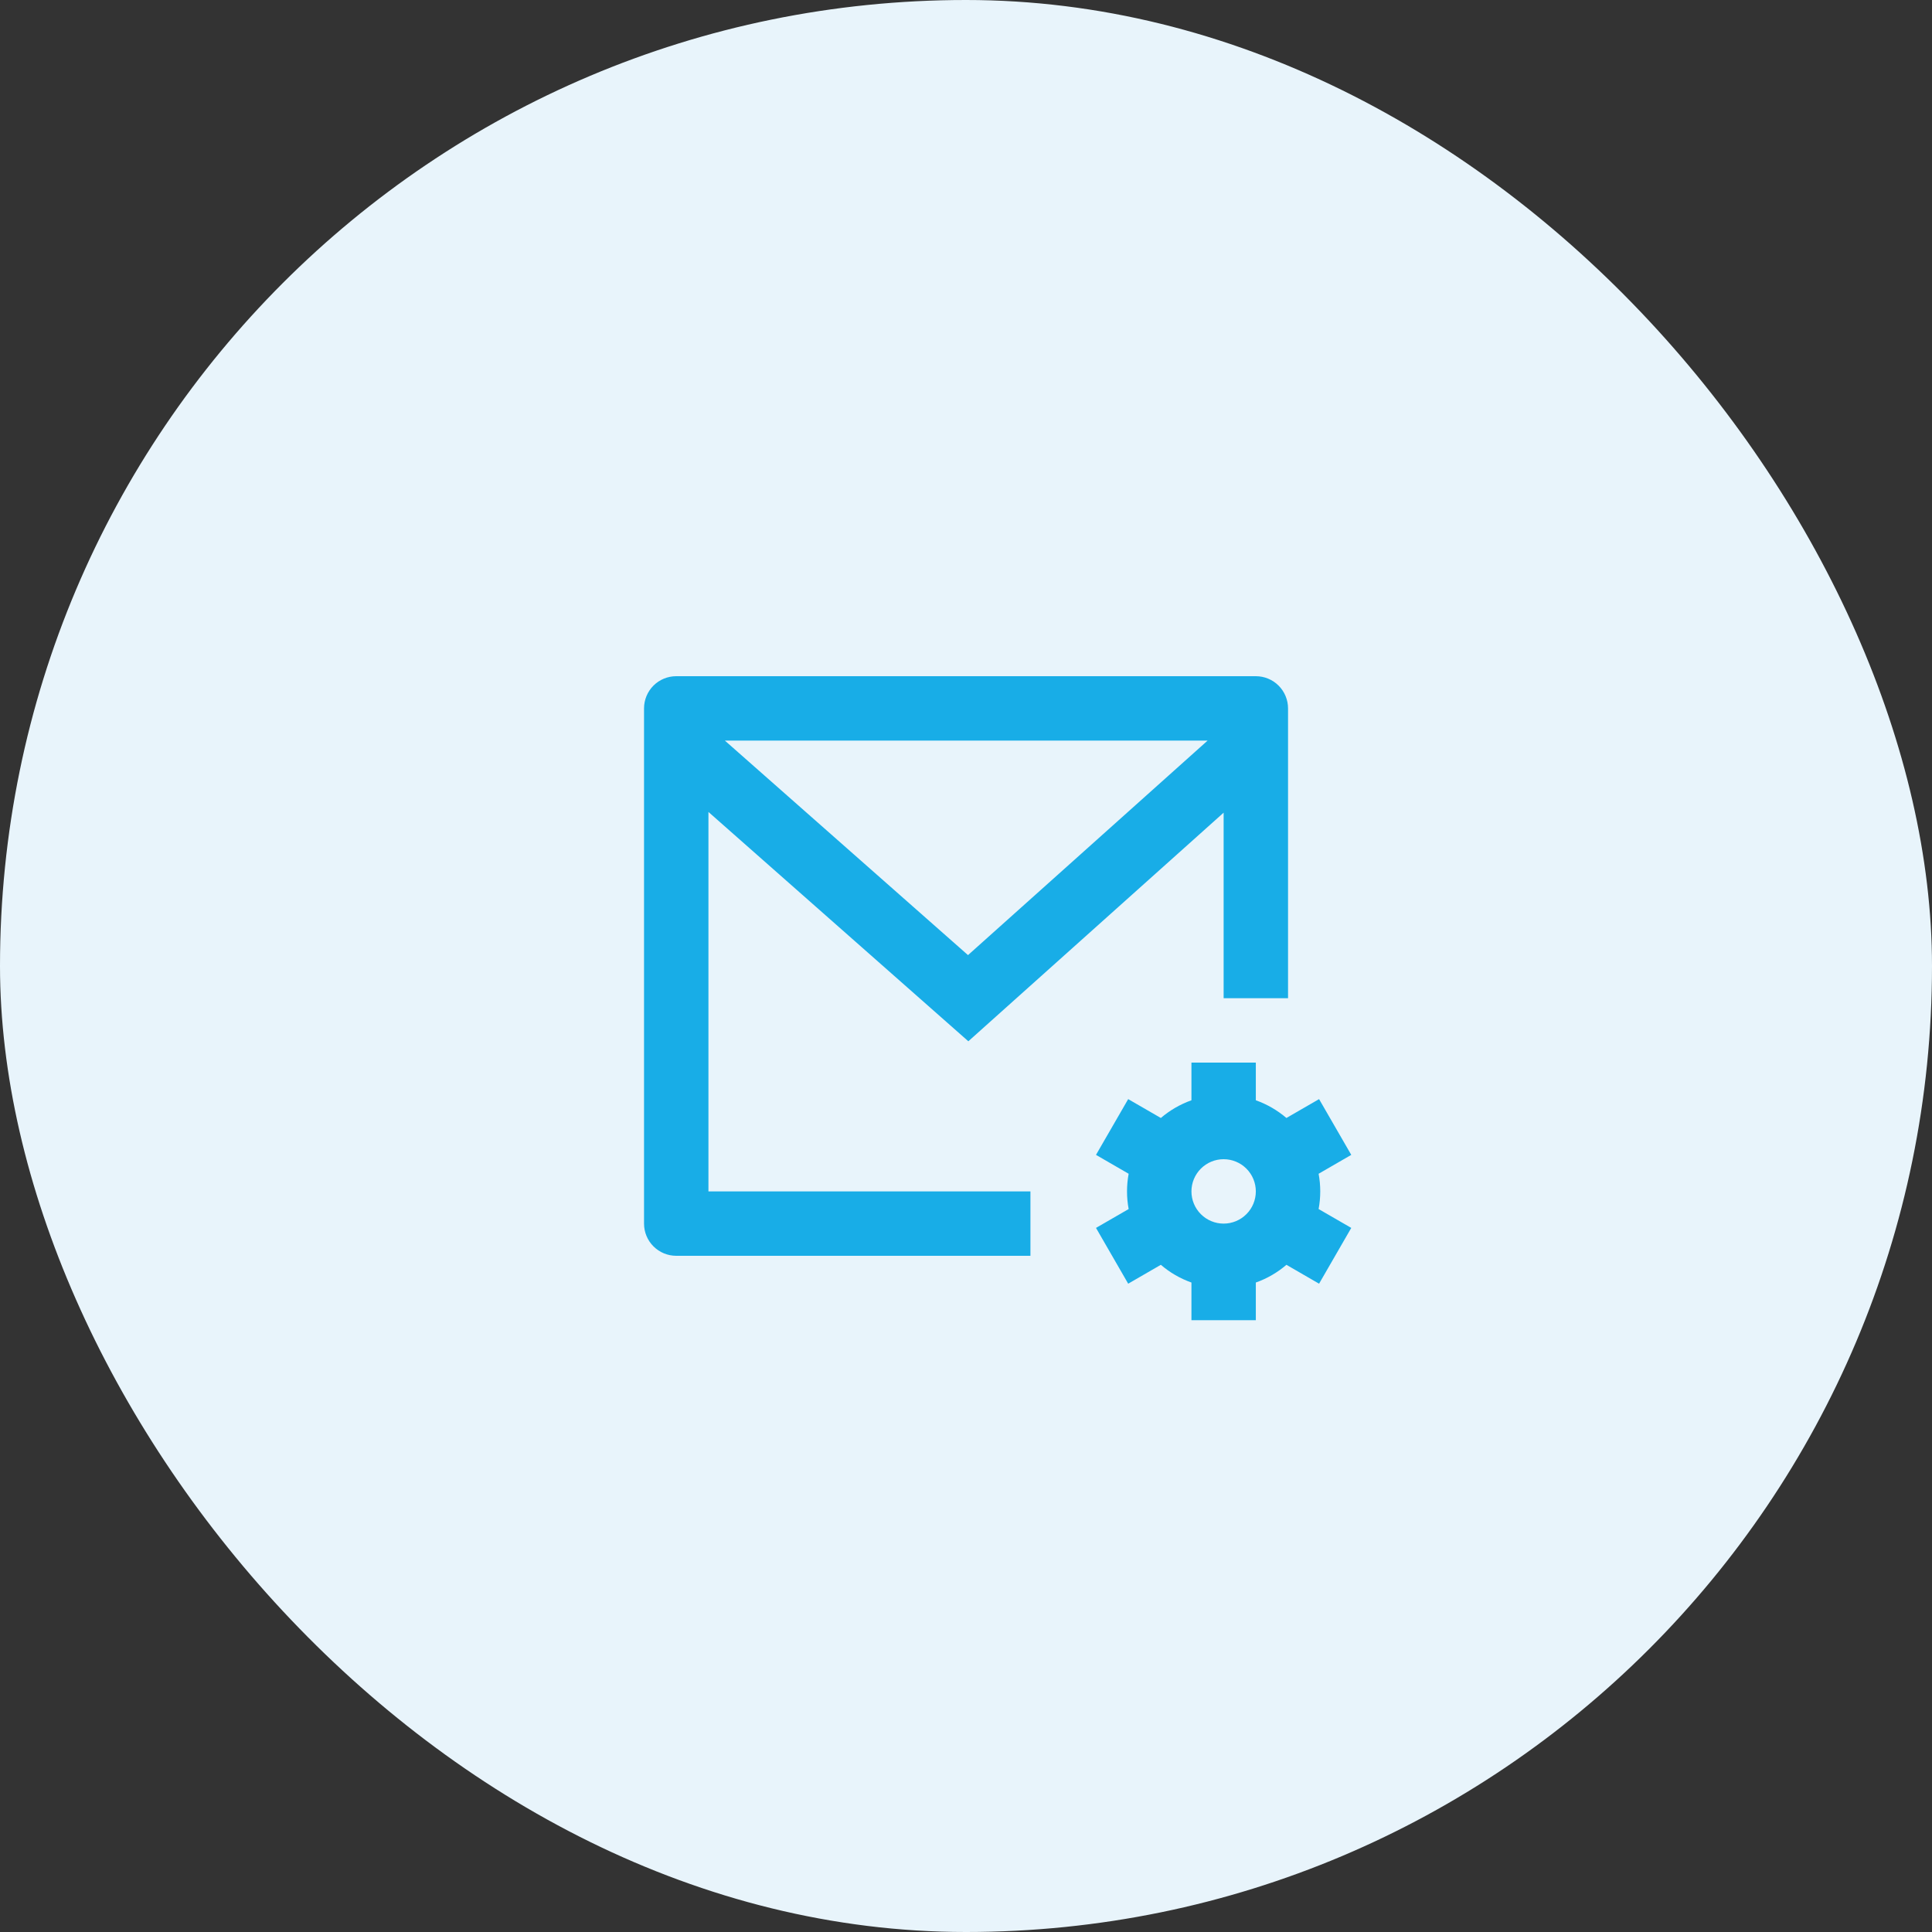
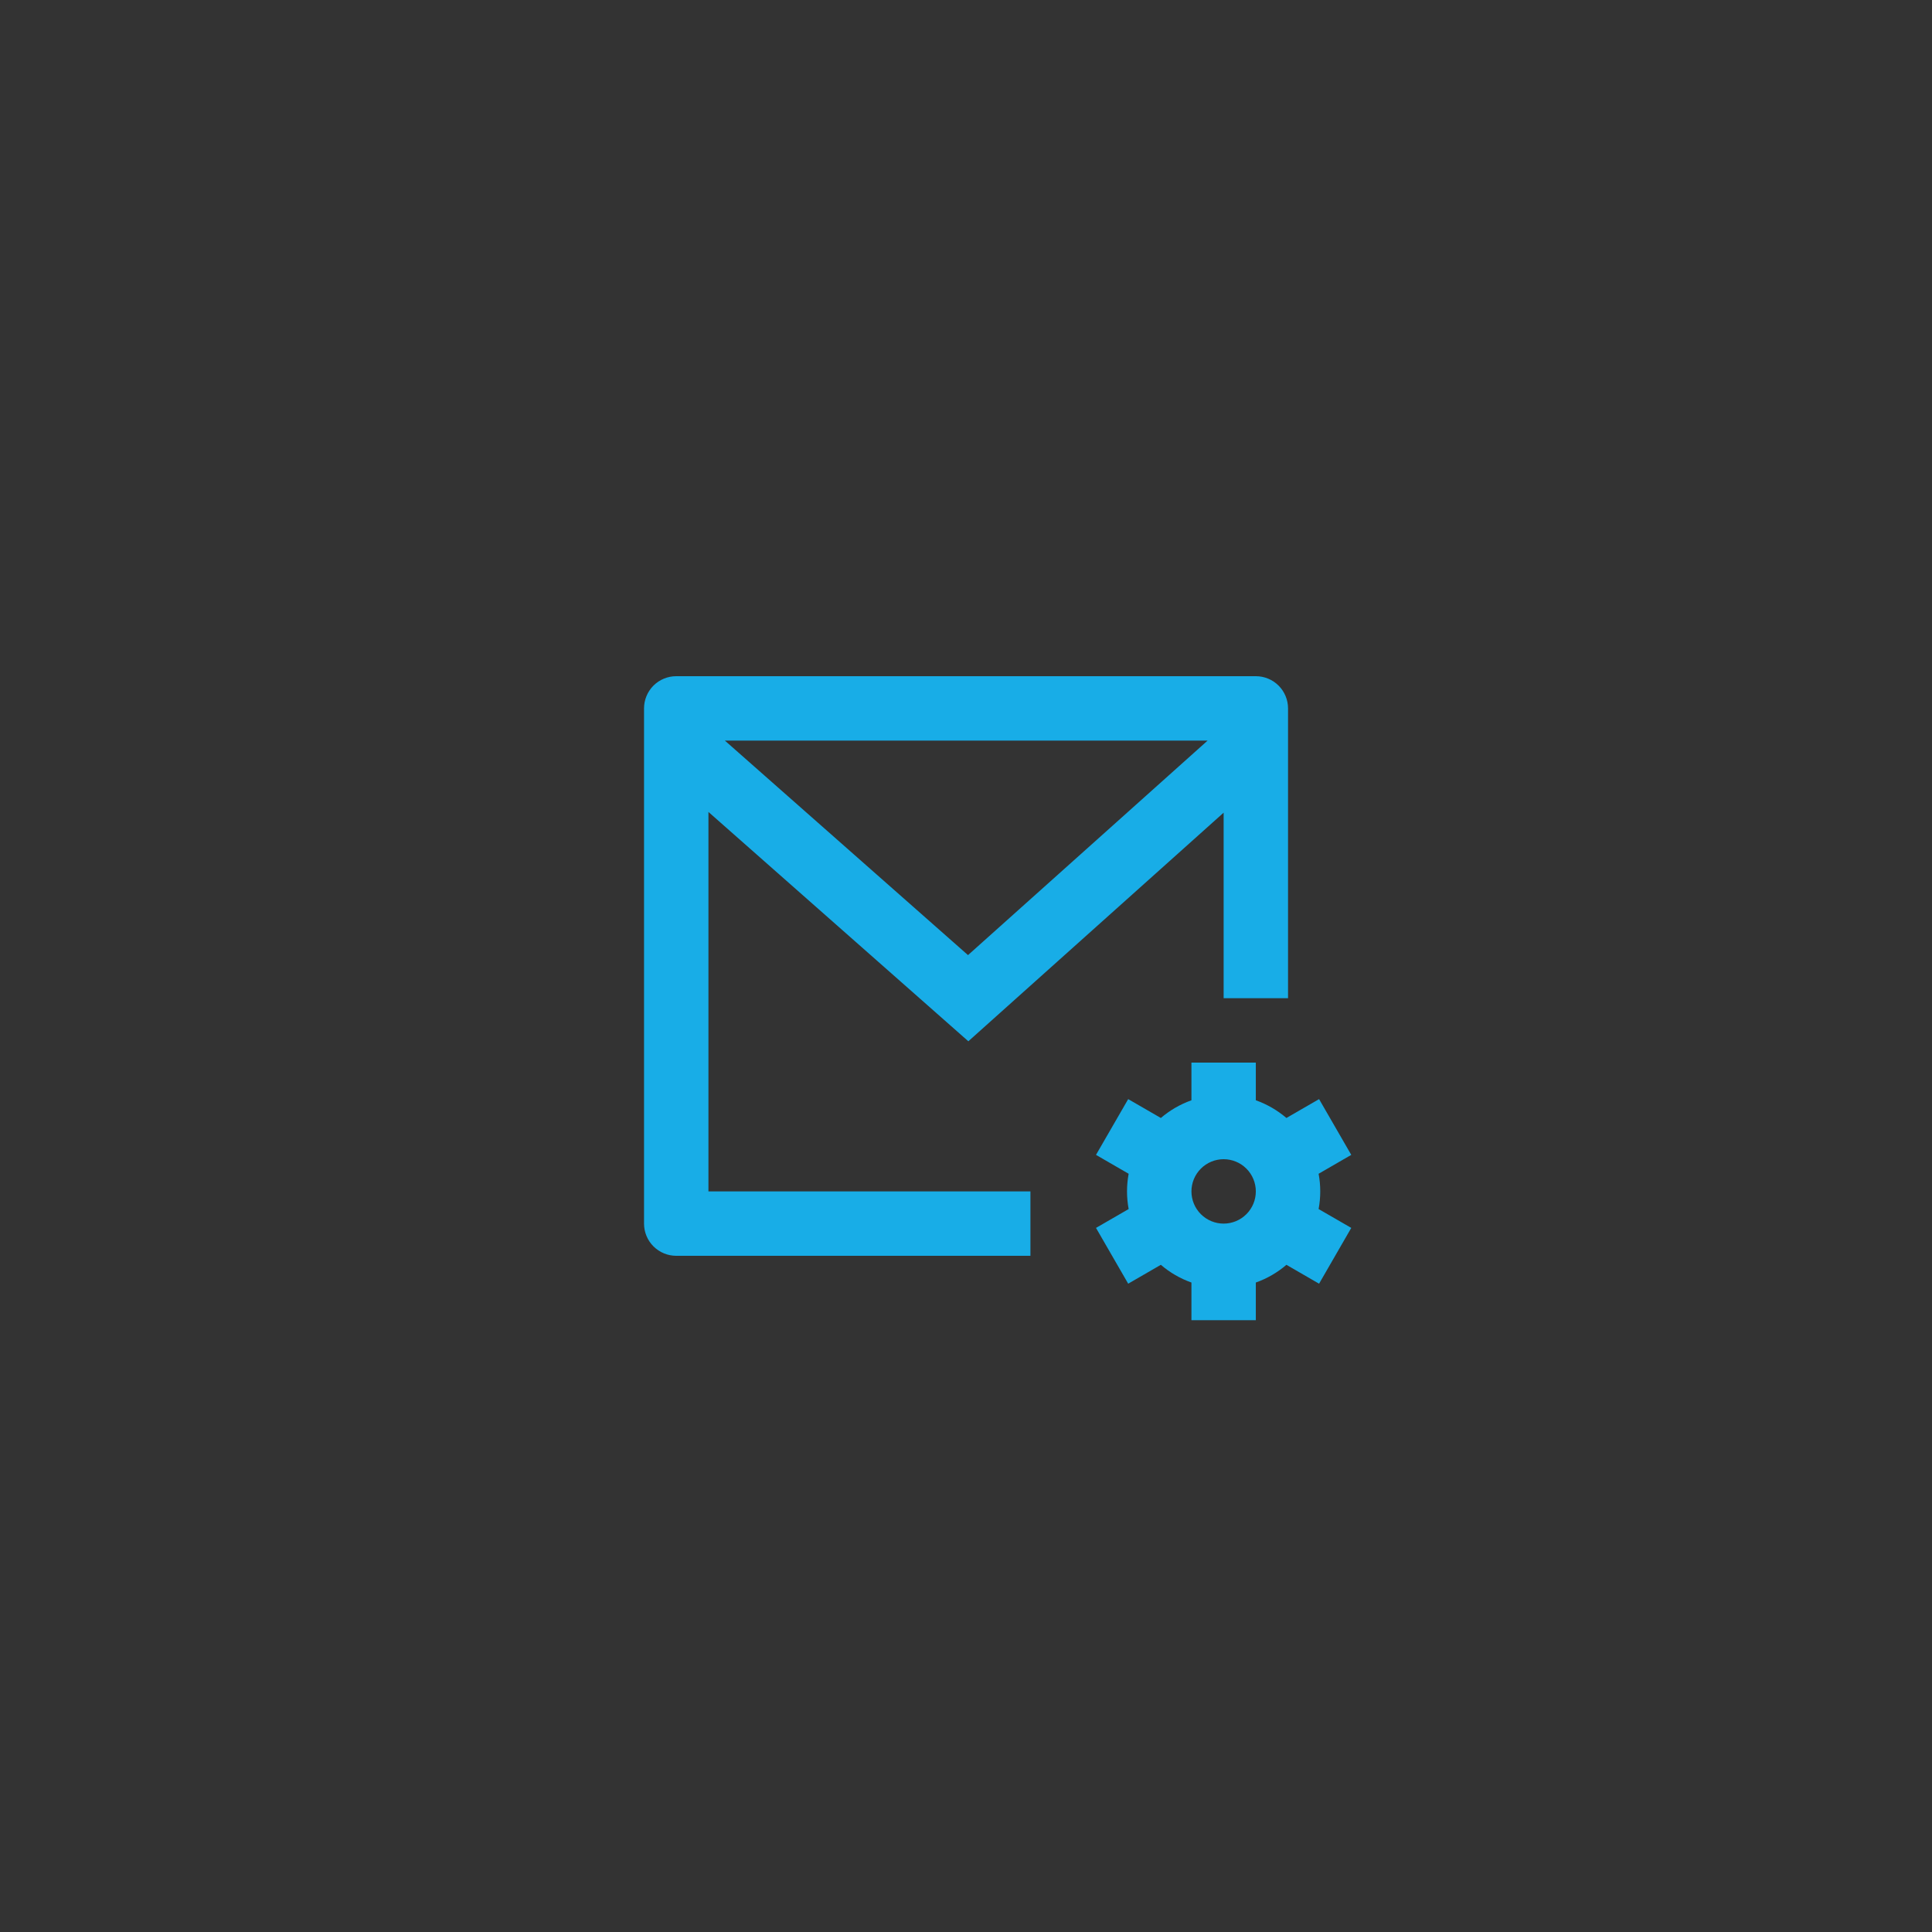
<svg xmlns="http://www.w3.org/2000/svg" width="80" height="80" viewBox="0 0 80 80" fill="none">
  <rect x="0" y="0" width="80" height="80" fill="#333333" stroke="none" />
-   <rect width="80" height="80" rx="40" fill="#E8F4FB" />
  <g clip-path="url(#clip0_1612_10104)">
-     <path d="M50.668 33.651L40.097 43.117L29.335 33.621V49.333H42.668V52H28.001C27.648 52 27.308 51.859 27.058 51.609C26.808 51.359 26.668 51.02 26.668 50.667V29.333C26.668 28.98 26.808 28.641 27.058 28.39C27.308 28.14 27.648 28 28.001 28H52.001C52.355 28 52.694 28.14 52.944 28.39C53.194 28.641 53.335 28.98 53.335 29.333V41.333H50.668V33.651ZM50.003 30.667H30.016L40.083 39.549L50.004 30.667H50.003ZM46.735 50.064C46.645 49.581 46.645 49.086 46.735 48.603L45.383 47.821L46.716 45.512L48.068 46.293C48.439 45.976 48.867 45.727 49.335 45.56V44H52.001V45.56C52.469 45.727 52.897 45.976 53.268 46.293L54.62 45.512L55.953 47.821L54.601 48.603C54.691 49.086 54.691 49.581 54.601 50.064L55.953 50.845L54.62 53.155L53.268 52.373C52.895 52.694 52.465 52.942 52.001 53.107V54.667H49.335V53.107C48.871 52.942 48.441 52.694 48.068 52.373L46.716 53.155L45.383 50.845L46.735 50.064ZM50.668 50.667C51.022 50.667 51.361 50.526 51.611 50.276C51.861 50.026 52.001 49.687 52.001 49.333C52.001 48.98 51.861 48.641 51.611 48.391C51.361 48.141 51.022 48 50.668 48C50.314 48 49.975 48.141 49.725 48.391C49.475 48.641 49.335 48.98 49.335 49.333C49.335 49.687 49.475 50.026 49.725 50.276C49.975 50.526 50.314 50.667 50.668 50.667Z" fill="#18ADE7" />
+     <path d="M50.668 33.651L40.097 43.117L29.335 33.621V49.333H42.668V52H28.001C27.648 52 27.308 51.859 27.058 51.609C26.808 51.359 26.668 51.02 26.668 50.667V29.333C26.668 28.98 26.808 28.641 27.058 28.39C27.308 28.14 27.648 28 28.001 28H52.001C52.355 28 52.694 28.14 52.944 28.39C53.194 28.641 53.335 28.98 53.335 29.333V41.333H50.668V33.651M50.003 30.667H30.016L40.083 39.549L50.004 30.667H50.003ZM46.735 50.064C46.645 49.581 46.645 49.086 46.735 48.603L45.383 47.821L46.716 45.512L48.068 46.293C48.439 45.976 48.867 45.727 49.335 45.56V44H52.001V45.56C52.469 45.727 52.897 45.976 53.268 46.293L54.62 45.512L55.953 47.821L54.601 48.603C54.691 49.086 54.691 49.581 54.601 50.064L55.953 50.845L54.62 53.155L53.268 52.373C52.895 52.694 52.465 52.942 52.001 53.107V54.667H49.335V53.107C48.871 52.942 48.441 52.694 48.068 52.373L46.716 53.155L45.383 50.845L46.735 50.064ZM50.668 50.667C51.022 50.667 51.361 50.526 51.611 50.276C51.861 50.026 52.001 49.687 52.001 49.333C52.001 48.98 51.861 48.641 51.611 48.391C51.361 48.141 51.022 48 50.668 48C50.314 48 49.975 48.141 49.725 48.391C49.475 48.641 49.335 48.98 49.335 49.333C49.335 49.687 49.475 50.026 49.725 50.276C49.975 50.526 50.314 50.667 50.668 50.667Z" fill="#18ADE7" />
  </g>
  <defs>
    <clipPath id="clip0_1612_10104">
      <rect width="32" height="32" fill="white" transform="translate(24 24)" />
    </clipPath>
  </defs>
</svg>